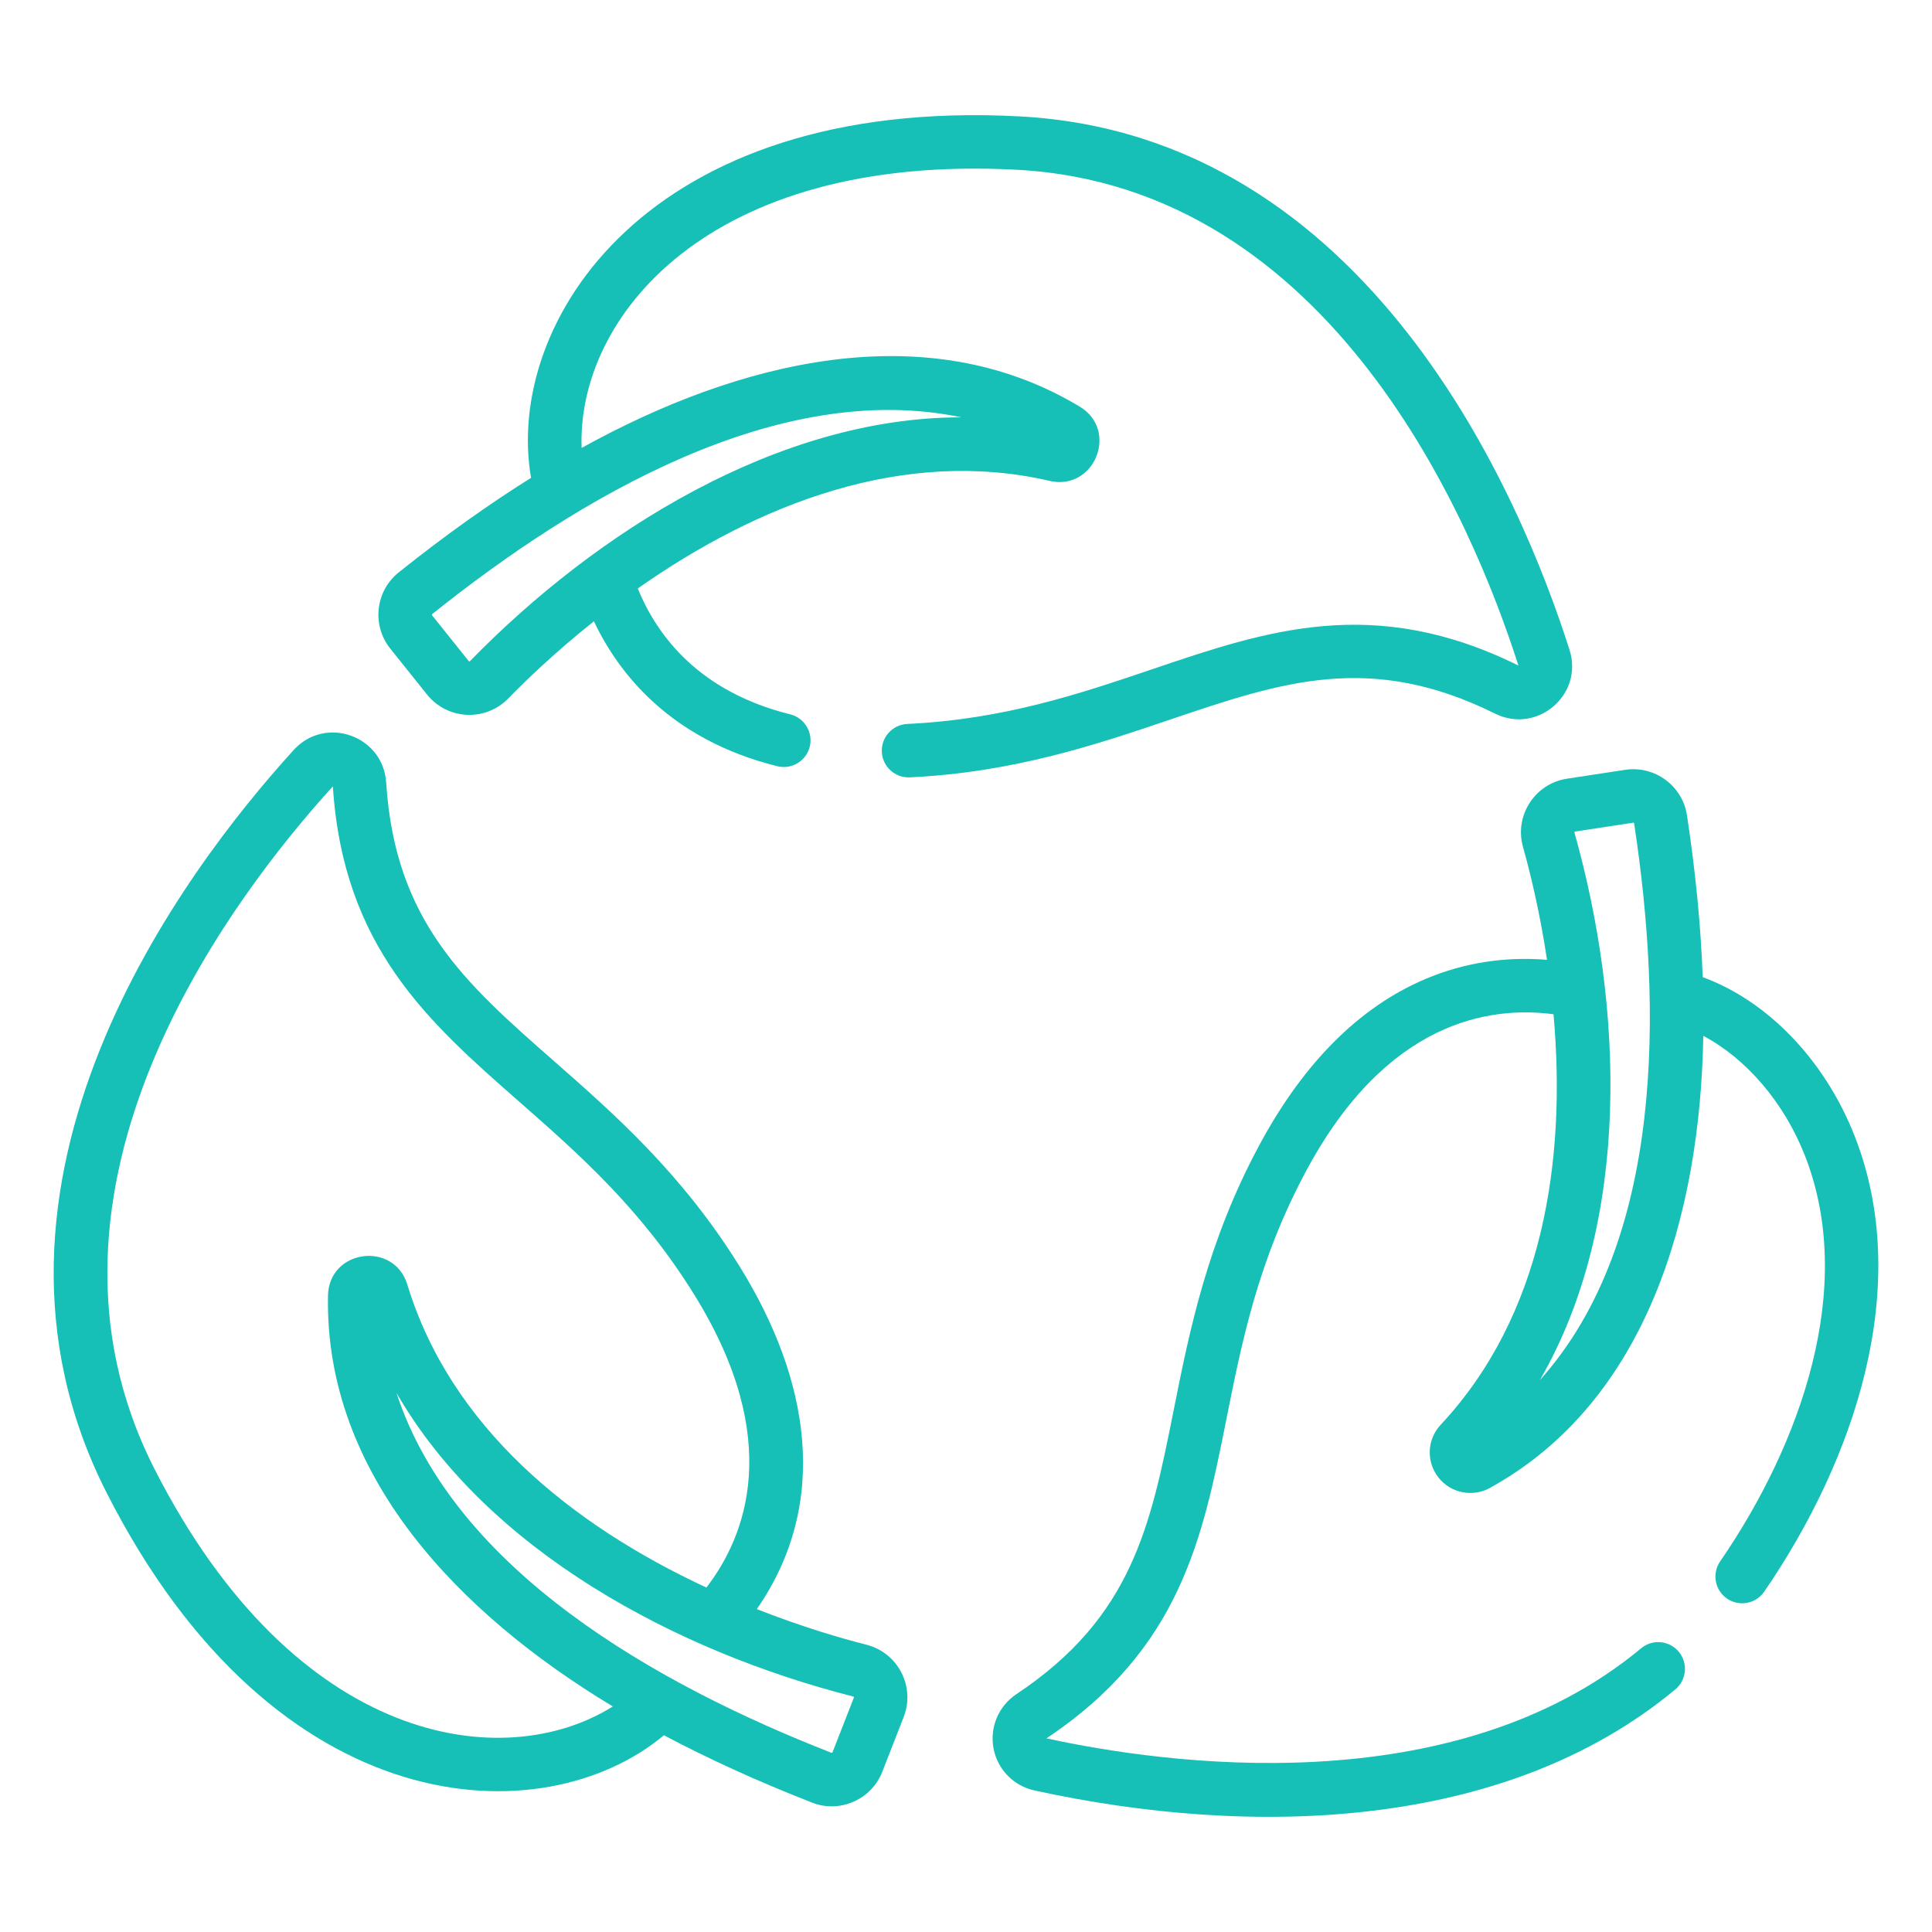
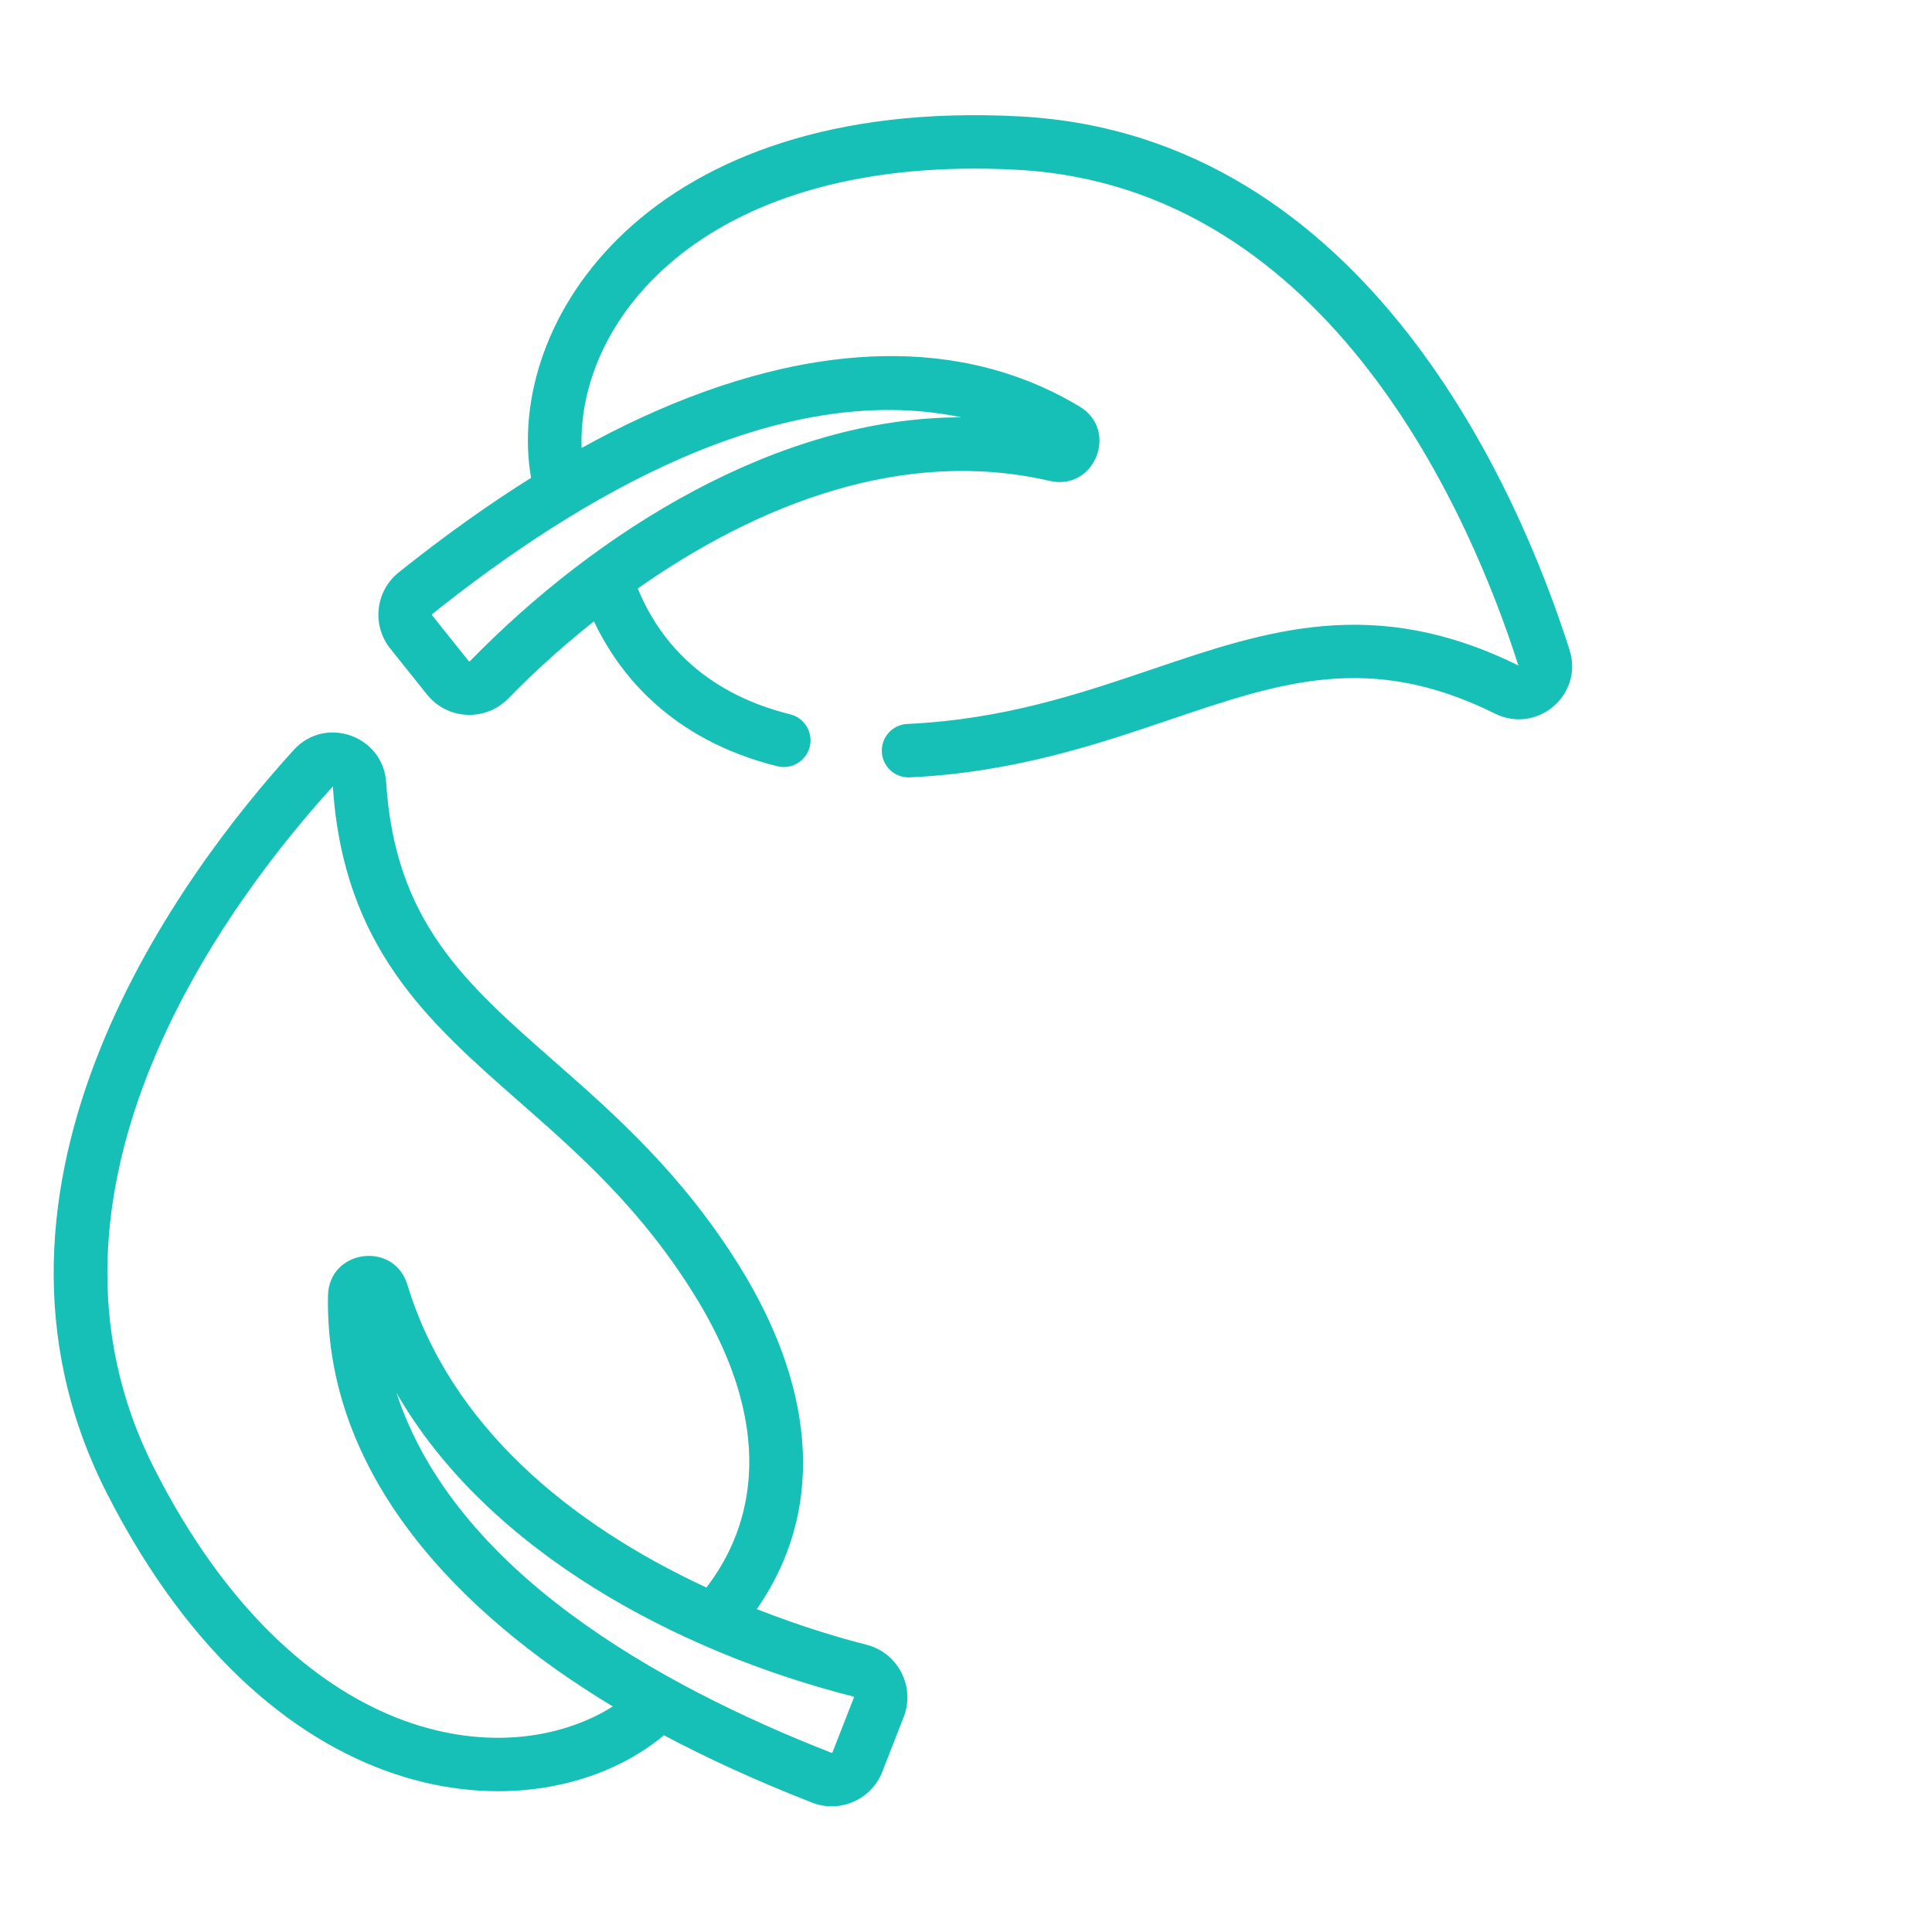
<svg xmlns="http://www.w3.org/2000/svg" width="90" height="90" viewBox="0 0 90 90" fill="none">
  <path d="M4.969 69.543C12.887 85.118 25.354 85.493 30.928 80.835C32.962 81.913 35.25 82.965 37.828 83.972C39.125 84.479 40.593 83.835 41.1 82.537L42.096 79.987C42.649 78.573 41.836 76.992 40.364 76.618C39.239 76.332 37.402 75.804 35.255 74.959C38.699 69.991 37.696 64.238 34.483 59.041C31.789 54.682 28.609 51.89 25.804 49.427C21.668 45.795 18.401 42.927 17.99 36.454C17.851 34.268 15.158 33.316 13.685 34.934C8.607 40.507 -2.406 55.037 4.969 69.543ZM39.751 79.031C39.774 79.037 39.785 79.06 39.777 79.081L38.781 81.63C38.774 81.649 38.752 81.659 38.735 81.653C30.624 78.484 21.181 73.169 18.467 64.882C22.698 72.229 31.499 76.934 39.751 79.031ZM15.506 36.632C15.988 44.122 19.958 47.607 24.161 51.298C26.966 53.761 29.866 56.308 32.365 60.35C36.514 67.061 34.748 71.563 32.907 73.954C26.58 71.014 20.992 66.458 18.975 59.842C18.352 57.798 15.321 58.196 15.279 60.359V60.359C15.122 68.704 21.368 75.171 28.548 79.493C23.494 82.667 13.783 81.384 7.189 68.415C0.526 55.31 10.769 41.838 15.506 36.632Z" fill="#16C0B6" />
  <path d="M53.705 31.165C50.298 32.319 46.776 33.512 42.264 33.724C41.577 33.757 41.047 34.34 41.079 35.027C41.11 35.694 41.661 36.213 42.322 36.213C42.341 36.213 42.361 36.213 42.381 36.212C47.243 35.982 51.1 34.676 54.503 33.523C59.717 31.758 63.835 30.363 69.646 33.243C71.608 34.216 73.779 32.359 73.115 30.275C70.827 23.09 63.751 6.287 47.5 5.422C30.109 4.496 23.485 15.058 24.739 22.259C22.789 23.48 20.735 24.936 18.574 26.664C17.485 27.536 17.309 29.125 18.182 30.216L19.892 32.353C20.842 33.541 22.616 33.625 23.676 32.538C24.486 31.706 25.861 30.379 27.667 28.942C28.821 31.381 31.231 34.455 36.212 35.694C36.878 35.859 37.555 35.453 37.721 34.786C37.886 34.118 37.48 33.443 36.813 33.277C32.596 32.229 30.627 29.659 29.71 27.413C35.371 23.437 42.128 20.833 48.898 22.402C50.987 22.884 52.136 20.05 50.299 18.943C43.129 14.624 34.382 16.829 27.094 20.867C26.87 14.83 32.928 7.14 47.368 7.908C62.04 8.69 68.587 24.28 70.733 31.003C64.006 27.676 59.002 29.37 53.705 31.165ZM44.783 19.441C44.777 19.441 44.771 19.441 44.766 19.441C36.27 19.441 27.798 24.739 21.892 30.8C21.877 30.816 21.852 30.817 21.836 30.797L20.126 28.66C20.113 28.644 20.115 28.62 20.13 28.609C26.956 23.148 36.267 17.655 44.783 19.441Z" fill="#16C0B6" />
-   <path d="M79.318 45.519C79.235 43.219 79.001 40.713 78.585 37.977C78.375 36.601 77.082 35.653 75.705 35.862L72.999 36.274C71.498 36.503 70.535 37.997 70.948 39.459C71.262 40.576 71.724 42.431 72.066 44.713C70.557 44.588 68.705 44.706 66.746 45.466C63.524 46.714 60.805 49.363 58.666 53.341C56.239 57.853 55.41 62.003 54.68 65.664C53.602 71.062 52.751 75.325 47.352 78.917C46.517 79.472 46.097 80.465 46.282 81.447C46.466 82.424 47.214 83.193 48.188 83.406C58.213 85.598 70.073 85.326 78.043 78.698C78.572 78.259 78.644 77.474 78.204 76.945C77.764 76.416 76.979 76.344 76.451 76.783C67.66 84.094 54.187 82.164 48.748 80.979C54.993 76.816 56.027 71.636 57.122 66.151C57.852 62.491 58.608 58.705 60.859 54.52C64.596 47.572 69.38 46.85 72.369 47.248C72.982 54.142 71.857 61.292 67.114 66.37C66.476 67.054 66.429 68.084 67.003 68.821C67.579 69.56 68.601 69.76 69.409 69.312C69.409 69.312 69.409 69.312 69.409 69.312C76.73 65.27 79.204 56.58 79.346 48.254C81.338 49.308 83.104 51.349 84.076 53.823C86.497 59.981 83.877 67.286 80.13 72.738C79.741 73.305 79.885 74.08 80.452 74.469C81.019 74.858 81.794 74.714 82.183 74.147C86.414 67.983 89.139 59.897 86.393 52.912C85.005 49.38 82.347 46.629 79.318 45.519ZM71.733 64.291C76.016 56.891 75.624 46.873 73.344 38.783C73.338 38.761 73.351 38.739 73.375 38.736L76.08 38.324C76.104 38.322 76.12 38.336 76.123 38.352C77.428 46.92 77.547 57.803 71.733 64.291Z" fill="#16C0B6" />
</svg>